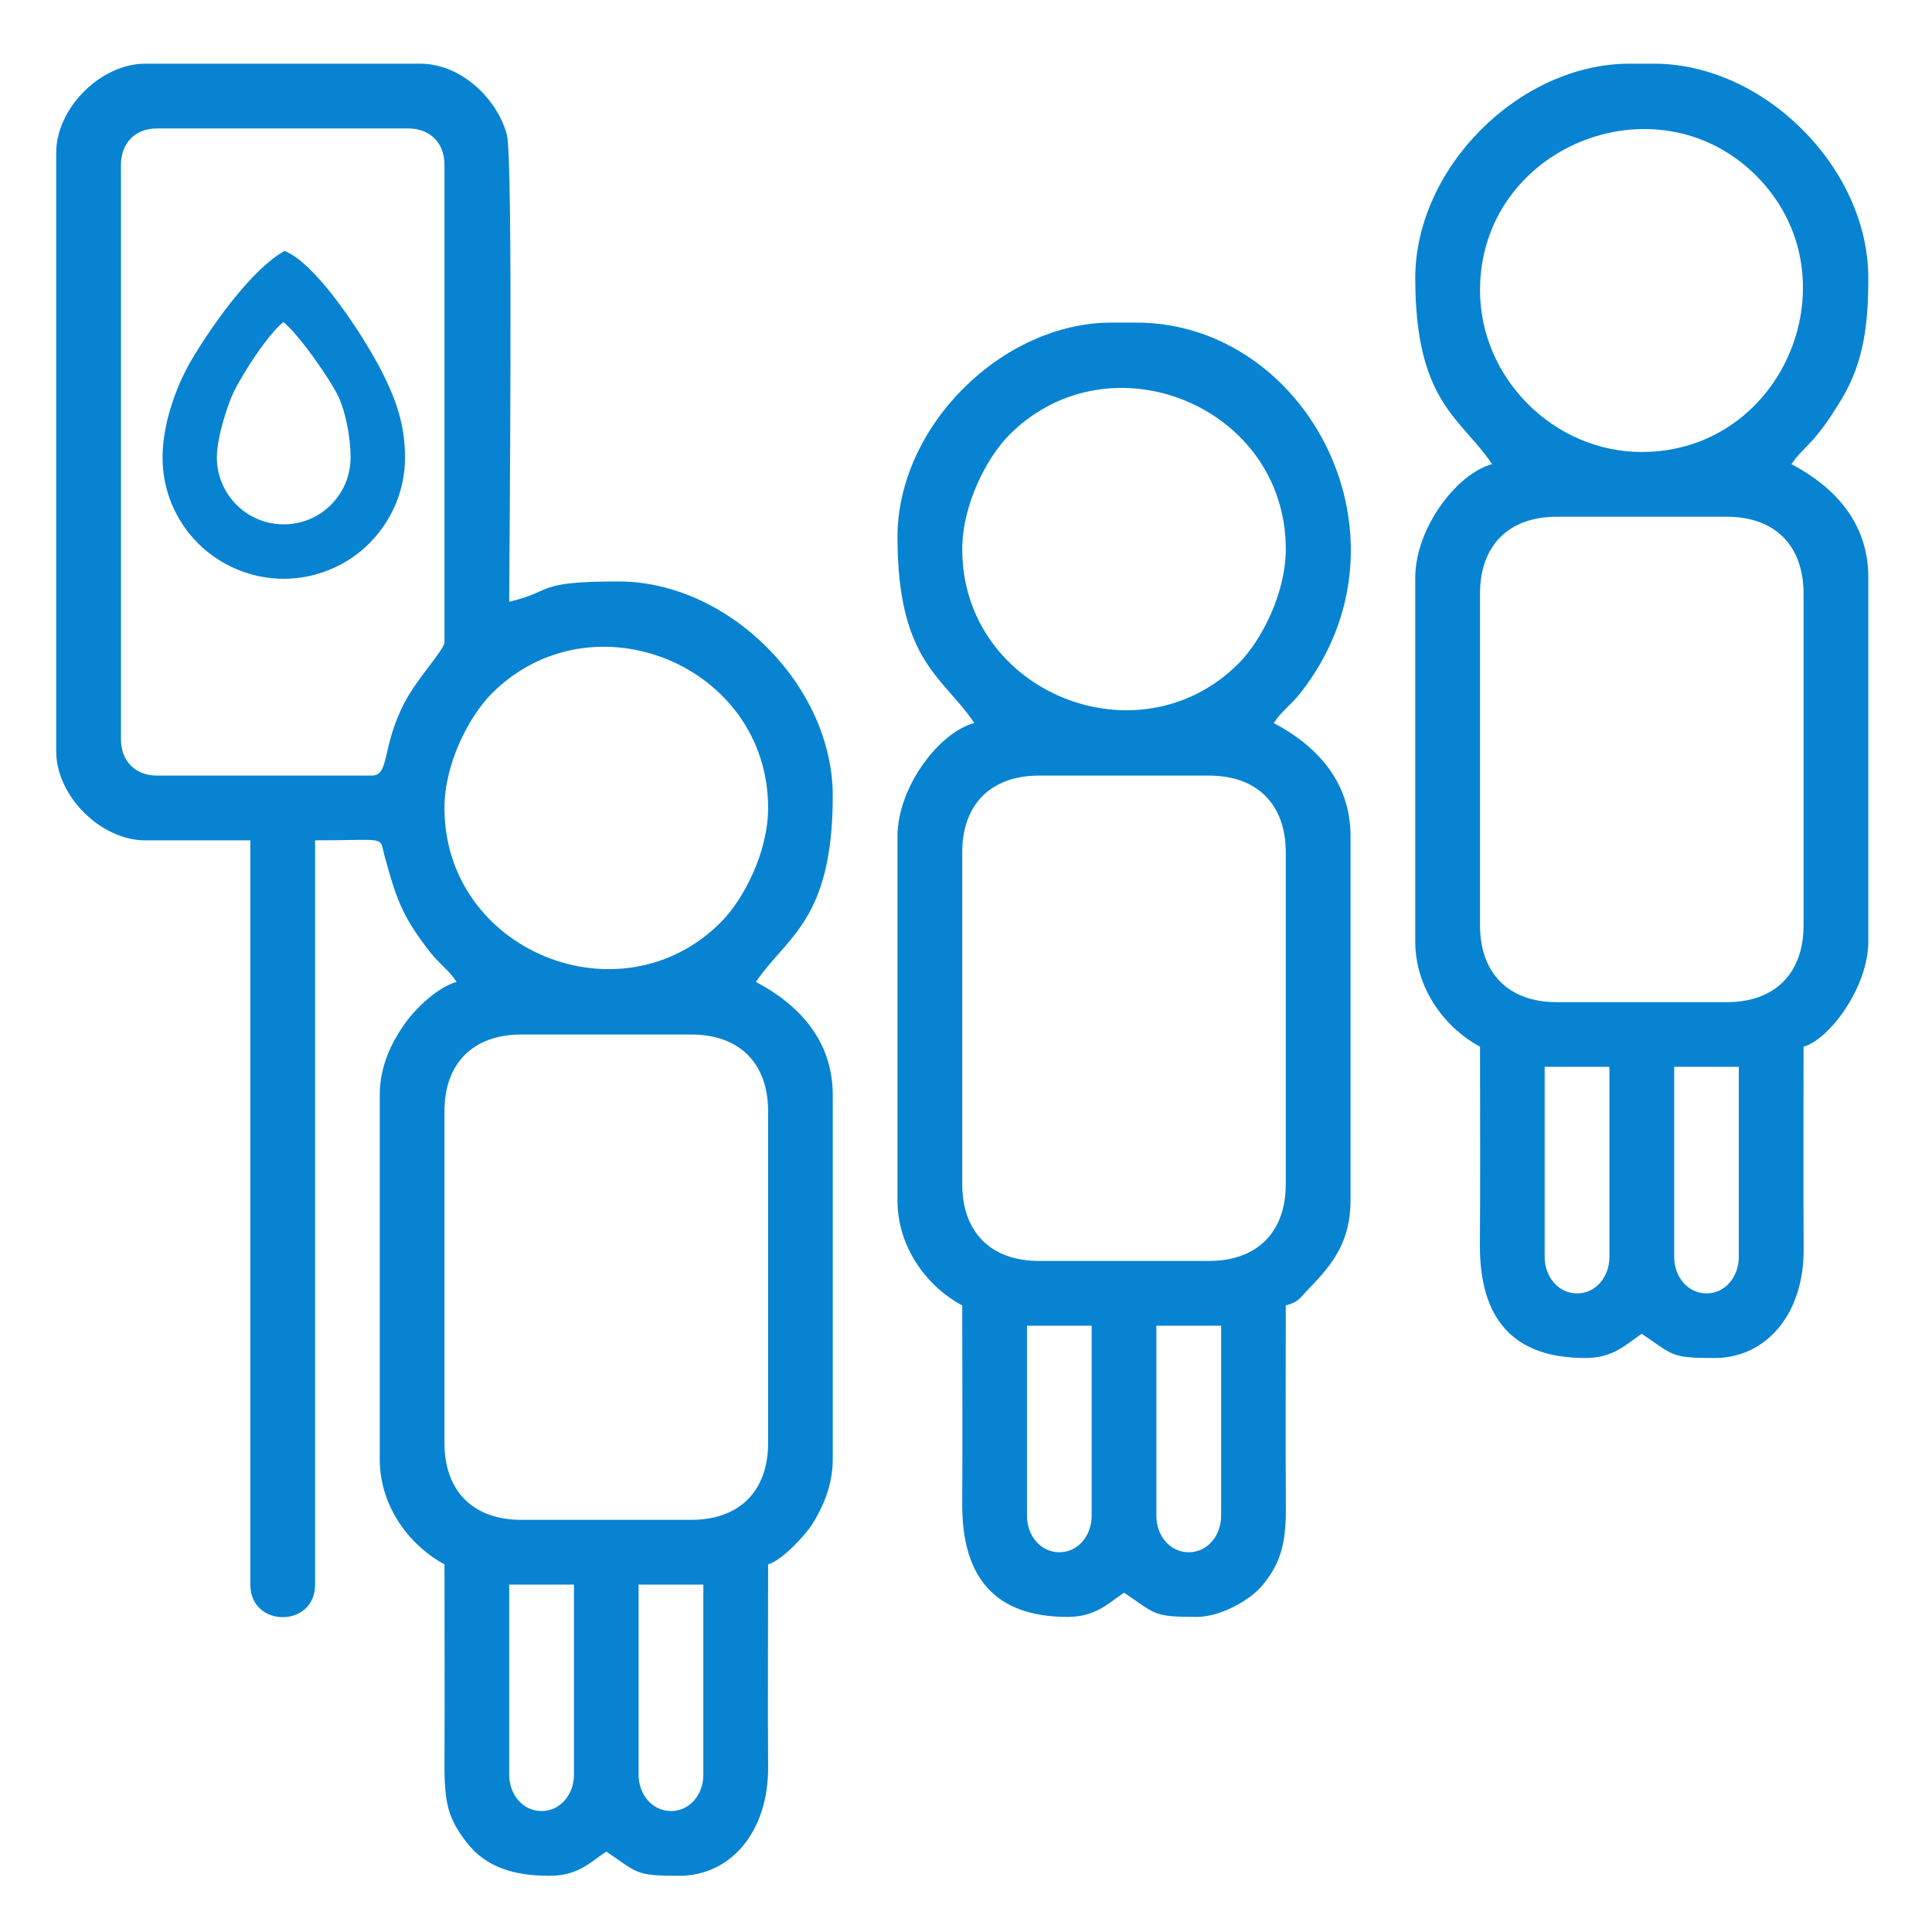
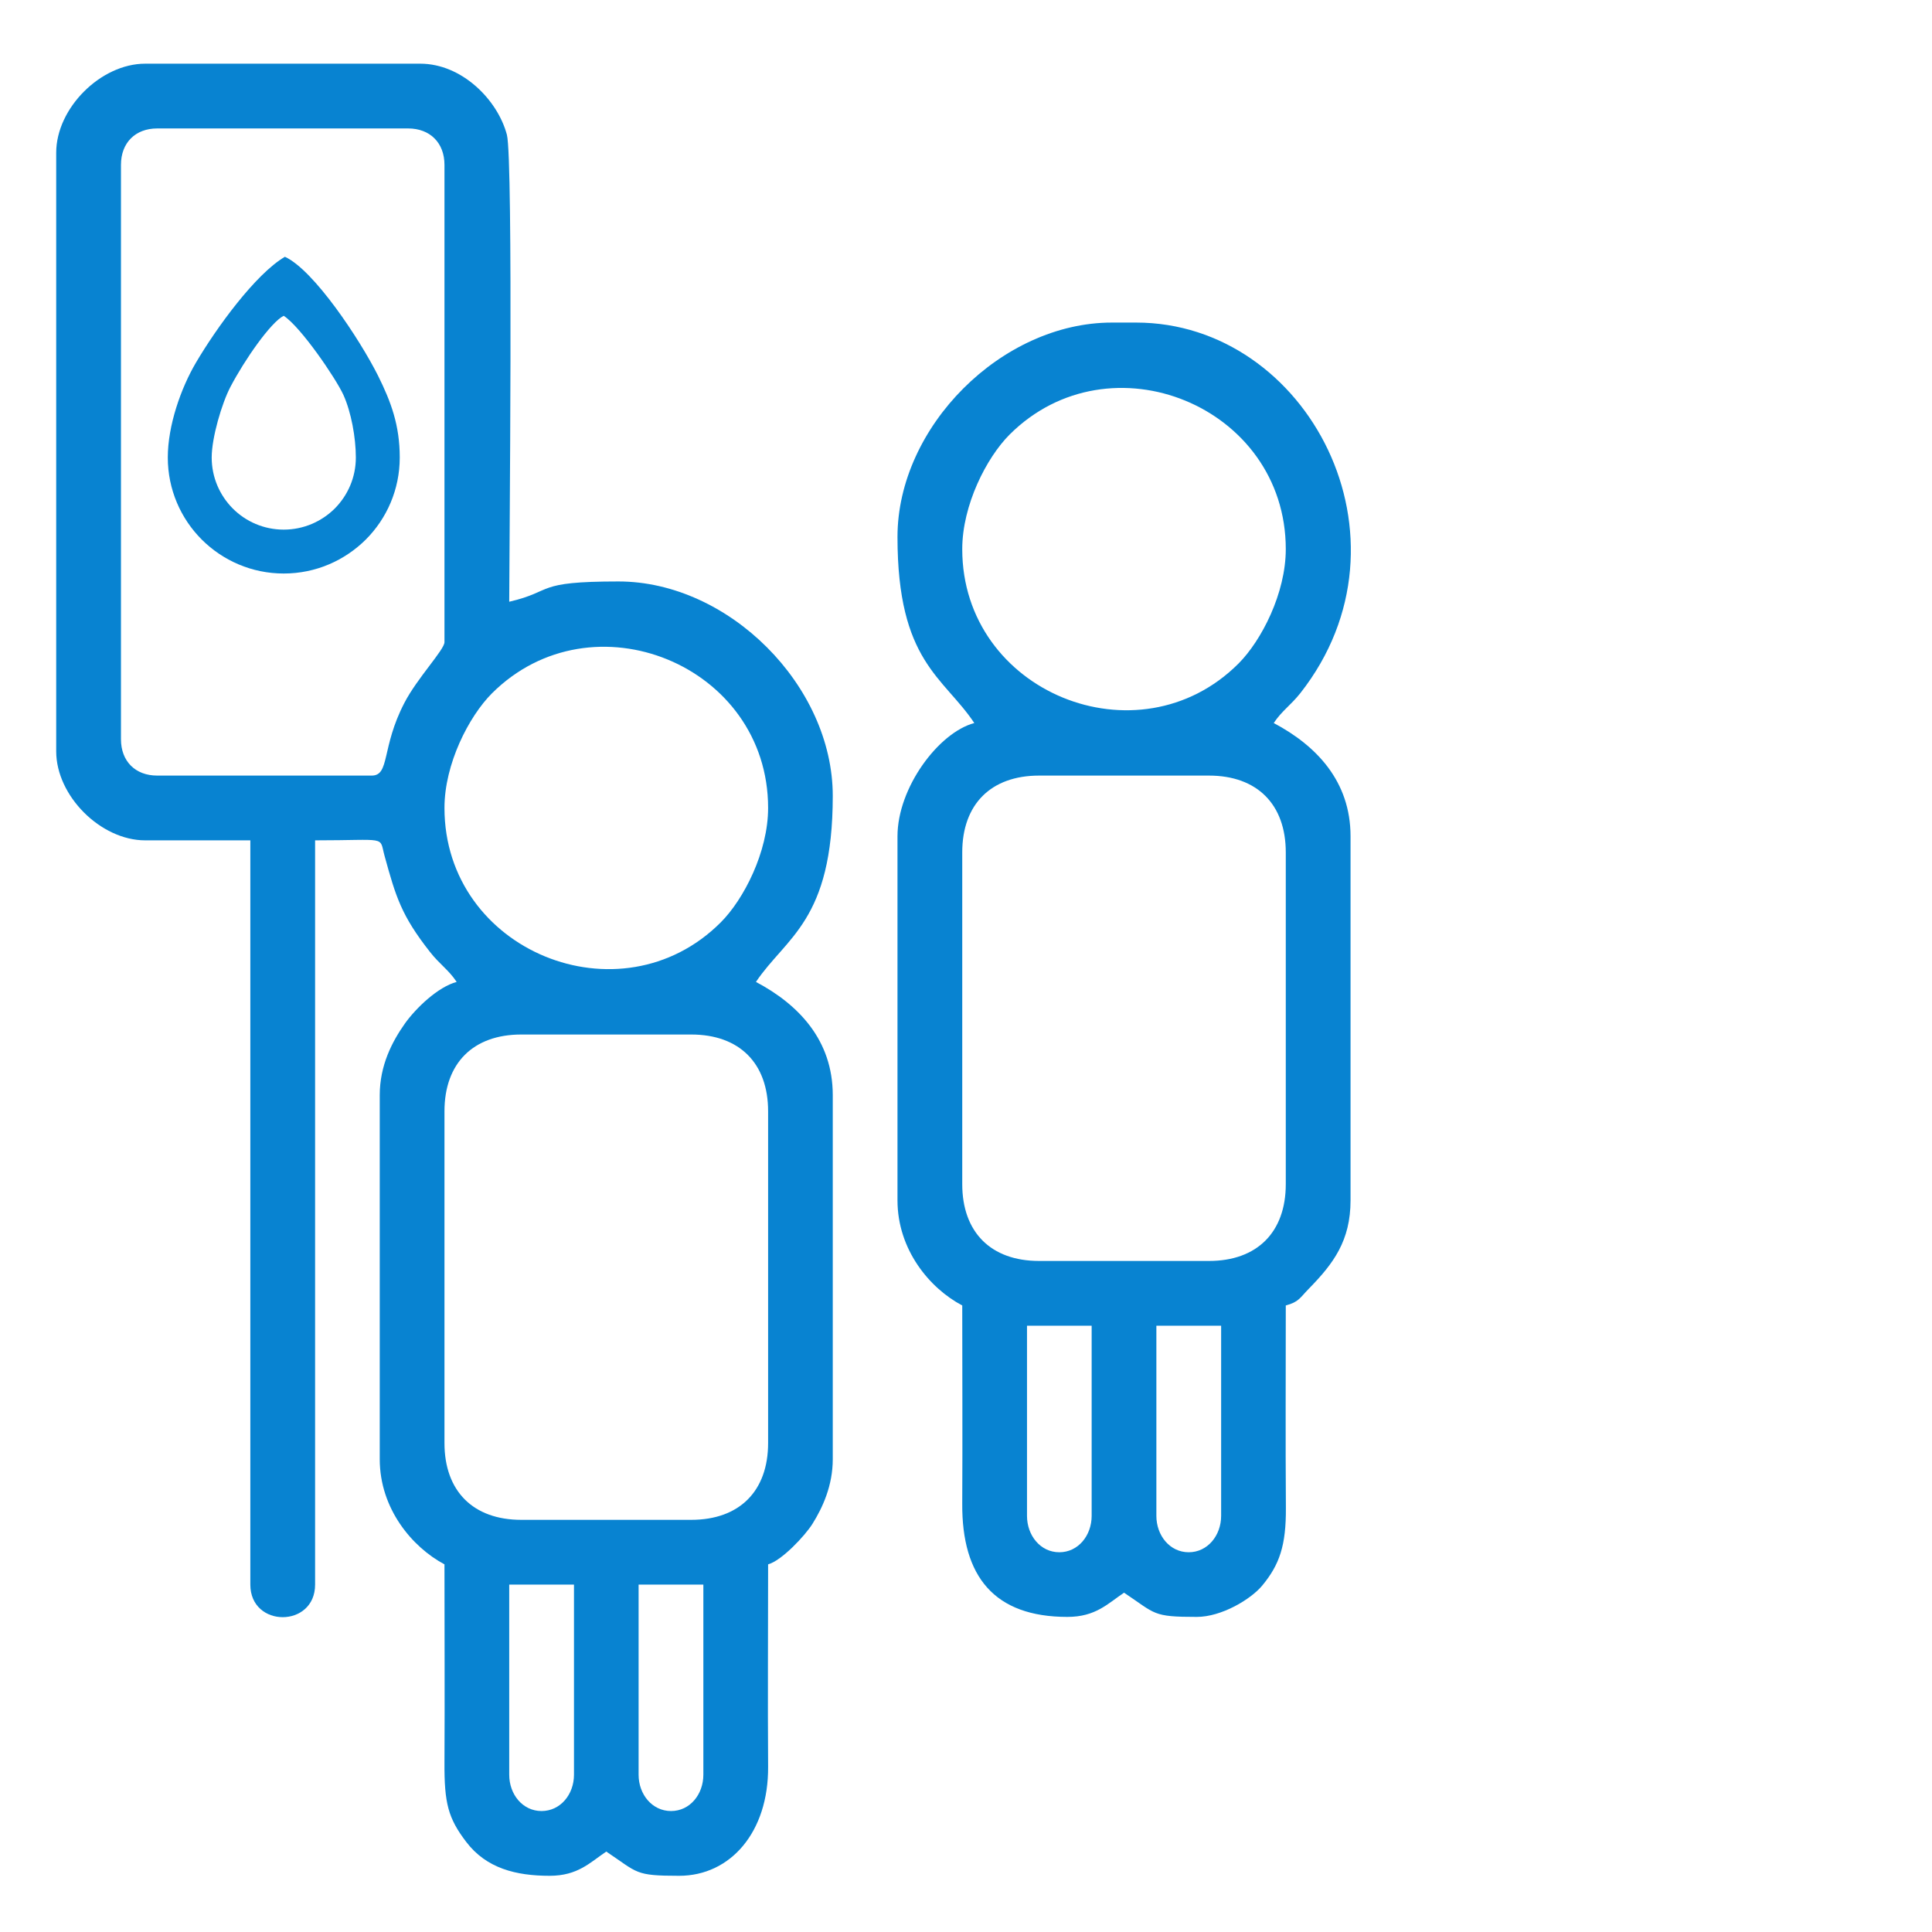
<svg xmlns="http://www.w3.org/2000/svg" width="54" height="54" viewBox="0 0 54 54" fill="none">
  <path d="M7.963 7.177C8.777 7.55 10.057 9.488 10.564 10.496C10.934 11.239 11.173 11.893 11.173 12.787C11.173 13.683 10.81 14.495 10.224 15.081C9.635 15.666 8.827 16.03 7.93 16.03C7.036 16.03 6.225 15.666 5.639 15.081C5.053 14.495 4.69 13.683 4.69 12.787C4.69 11.893 5.056 10.852 5.475 10.139C6.045 9.17 7.135 7.665 7.963 7.177ZM9.599 11.039C9.386 10.571 8.404 9.134 7.93 8.827C7.57 9.003 6.837 10.057 6.441 10.813C6.202 11.268 5.917 12.23 5.917 12.787C5.917 13.346 6.143 13.847 6.506 14.213C6.869 14.577 7.373 14.803 7.93 14.803C8.486 14.803 8.99 14.577 9.357 14.213C9.72 13.847 9.946 13.346 9.946 12.787C9.946 12.23 9.815 11.517 9.599 11.039Z" fill="#0883D1" />
-   <path d="M8.025 7.046C8.398 7.216 8.853 7.684 9.291 8.241C9.858 8.964 10.404 9.851 10.695 10.43C10.885 10.81 11.039 11.166 11.147 11.543C11.258 11.926 11.32 12.325 11.32 12.787C11.32 13.245 11.229 13.683 11.062 14.082C10.888 14.498 10.636 14.874 10.325 15.185C10.015 15.496 9.642 15.748 9.226 15.918C8.827 16.085 8.388 16.177 7.93 16.177C7.472 16.177 7.033 16.085 6.634 15.918C6.222 15.748 5.845 15.496 5.534 15.185C5.223 14.874 4.971 14.498 4.798 14.082C4.634 13.683 4.543 13.245 4.543 12.787C4.543 12.354 4.624 11.886 4.759 11.438C4.906 10.938 5.122 10.453 5.351 10.064C5.675 9.514 6.166 8.787 6.68 8.175C7.086 7.694 7.511 7.275 7.887 7.053L7.956 7.013L8.025 7.046ZM9.059 8.421C8.676 7.933 8.287 7.521 7.969 7.344C7.639 7.557 7.266 7.933 6.906 8.365C6.398 8.967 5.917 9.674 5.603 10.214C5.387 10.581 5.184 11.042 5.04 11.523C4.916 11.945 4.837 12.384 4.837 12.787C4.837 13.209 4.919 13.608 5.07 13.971C5.227 14.351 5.456 14.691 5.744 14.976C6.028 15.261 6.369 15.493 6.748 15.65C7.112 15.801 7.511 15.883 7.93 15.883C8.349 15.883 8.751 15.801 9.115 15.65C9.491 15.493 9.835 15.261 10.119 14.976C10.404 14.691 10.636 14.351 10.79 13.971C10.941 13.608 11.026 13.209 11.026 12.787C11.026 12.354 10.967 11.978 10.866 11.625C10.761 11.265 10.614 10.921 10.434 10.561C10.149 9.995 9.615 9.131 9.059 8.421ZM9.465 11.098C9.35 10.846 8.99 10.286 8.617 9.789C8.365 9.455 8.11 9.154 7.923 9.003C7.779 9.108 7.583 9.334 7.377 9.609C7.086 9.998 6.781 10.482 6.572 10.879C6.451 11.111 6.316 11.481 6.215 11.86C6.123 12.197 6.061 12.538 6.061 12.787C6.061 13.042 6.114 13.284 6.205 13.503C6.297 13.729 6.438 13.935 6.611 14.109C6.781 14.282 6.987 14.42 7.216 14.514C7.436 14.606 7.678 14.655 7.93 14.655C8.185 14.655 8.427 14.606 8.647 14.514C8.872 14.42 9.079 14.282 9.252 14.109C9.422 13.935 9.563 13.729 9.658 13.503C9.746 13.284 9.799 13.042 9.799 12.787C9.799 12.512 9.766 12.194 9.704 11.886C9.648 11.598 9.566 11.32 9.465 11.098ZM8.853 9.612C9.236 10.123 9.609 10.705 9.733 10.977C9.841 11.219 9.933 11.52 9.992 11.831C10.057 12.155 10.093 12.492 10.093 12.787C10.093 13.081 10.034 13.359 9.93 13.614C9.818 13.88 9.658 14.118 9.458 14.318C9.262 14.514 9.023 14.675 8.758 14.786C8.503 14.891 8.221 14.95 7.93 14.95C7.639 14.95 7.36 14.891 7.105 14.786C6.84 14.675 6.601 14.514 6.402 14.318C6.202 14.118 6.042 13.88 5.934 13.614C5.829 13.359 5.77 13.081 5.77 12.787C5.77 12.512 5.835 12.145 5.93 11.785C6.035 11.386 6.179 10.993 6.31 10.744C6.526 10.332 6.843 9.835 7.141 9.432C7.41 9.075 7.675 8.787 7.864 8.696L7.94 8.66L8.012 8.702C8.234 8.849 8.552 9.209 8.853 9.612Z" fill="#0883D1" />
  <path fill-rule="evenodd" clip-rule="evenodd" d="M17.849 49.605V44.29H19.659V49.605C19.659 50.151 19.286 50.619 18.756 50.619C18.226 50.619 17.849 50.151 17.849 49.605ZM14.233 49.605V44.29H16.043V49.605C16.043 50.151 15.667 50.619 15.136 50.619C14.606 50.619 14.233 50.151 14.233 49.605ZM12.423 40.333V31.061C12.423 29.716 13.225 28.915 14.57 28.915H19.319C20.667 28.915 21.469 29.716 21.469 31.061V40.333C21.469 41.678 20.667 42.48 19.319 42.48H14.57C13.225 42.48 12.423 41.678 12.423 40.333ZM12.423 22.582C12.423 21.348 13.107 20.026 13.745 19.384C16.55 16.58 21.469 18.586 21.469 22.582C21.469 23.816 20.785 25.141 20.144 25.782C17.342 28.584 12.423 26.581 12.423 22.582ZM10.388 21.678H4.395C3.78 21.678 3.381 21.276 3.381 20.661V4.608C3.381 3.993 3.78 3.59 4.395 3.59H11.405C12.021 3.59 12.423 3.993 12.423 4.608V17.948C12.423 18.16 11.658 18.956 11.301 19.649C10.653 20.896 10.902 21.678 10.388 21.678ZM1.571 4.268V21.001C1.571 22.245 2.815 23.488 4.058 23.488H6.997V44.29C6.997 45.504 8.807 45.504 8.807 44.29V23.488C10.856 23.488 10.594 23.354 10.748 23.92C11.065 25.072 11.219 25.59 12.018 26.607C12.292 26.957 12.535 27.102 12.764 27.445C12.237 27.586 11.625 28.178 11.32 28.604C10.957 29.117 10.614 29.779 10.614 30.61V40.785C10.614 42.166 11.517 43.242 12.423 43.724C12.423 45.569 12.433 47.419 12.423 49.264C12.417 50.4 12.525 50.819 13.032 51.483C13.595 52.223 14.426 52.429 15.362 52.429C16.154 52.429 16.491 52.056 16.946 51.752C17.84 52.35 17.735 52.429 18.982 52.429C20.422 52.429 21.482 51.202 21.469 49.379C21.456 47.497 21.469 45.609 21.469 43.724C21.846 43.622 22.503 42.922 22.709 42.591C22.994 42.136 23.276 41.521 23.276 40.785V30.61C23.276 29.075 22.323 28.077 21.129 27.445C21.97 26.192 23.276 25.737 23.276 22.245C23.276 19.162 20.366 16.252 17.287 16.252C14.914 16.252 15.509 16.521 14.233 16.819C14.233 15.559 14.348 4.451 14.168 3.767C13.909 2.788 12.908 1.78 11.746 1.78H4.058C2.815 1.78 1.571 3.024 1.571 4.268Z" fill="#0883D1" />
  <path fill-rule="evenodd" clip-rule="evenodd" d="M32.321 42.369V37.054H34.131V42.369C34.131 42.915 33.755 43.386 33.225 43.386C32.694 43.386 32.321 42.915 32.321 42.369ZM28.705 42.369V37.054H30.512V42.369C30.512 42.915 30.139 43.386 29.608 43.386C29.078 43.386 28.705 42.915 28.705 42.369ZM26.895 33.097V23.825C26.895 22.48 27.697 21.678 29.042 21.678H33.791C35.136 21.678 35.938 22.48 35.938 23.825V33.097C35.938 34.442 35.136 35.244 33.791 35.244H29.042C27.697 35.244 26.895 34.442 26.895 33.097ZM26.895 15.349C26.895 14.115 27.576 12.79 28.217 12.148C31.022 9.347 35.938 11.35 35.938 15.349C35.938 16.583 35.257 17.905 34.616 18.547C31.814 21.348 26.895 19.345 26.895 15.349ZM25.085 15.009C25.085 18.494 26.368 18.913 27.232 20.209C26.231 20.477 25.085 22.019 25.085 23.374V33.549C25.085 34.93 25.985 36.01 26.895 36.488C26.895 38.333 26.905 40.182 26.895 42.028C26.882 44.064 27.789 45.193 29.834 45.193C30.626 45.193 30.963 44.82 31.418 44.516C32.312 45.114 32.207 45.193 33.45 45.193C34.141 45.193 34.962 44.702 35.283 44.313C35.761 43.733 35.948 43.2 35.941 42.143C35.928 40.261 35.938 38.373 35.938 36.488C36.308 36.389 36.331 36.275 36.592 36.01C37.267 35.319 37.748 34.681 37.748 33.549V23.374C37.748 21.839 36.795 20.841 35.601 20.209C35.83 19.865 36.069 19.721 36.347 19.371C39.734 15.055 36.55 9.016 31.755 9.016H31.078C27.998 9.016 25.085 11.926 25.085 15.009Z" fill="#0883D1" />
-   <path fill-rule="evenodd" clip-rule="evenodd" d="M46.794 35.133V29.818H48.6V35.133C48.6 35.679 48.227 36.151 47.697 36.151C47.167 36.151 46.794 35.679 46.794 35.133ZM43.174 35.133V29.818H44.984V35.133C44.984 35.679 44.611 36.151 44.08 36.151C43.55 36.151 43.174 35.679 43.174 35.133ZM41.367 25.861V16.593C41.367 15.244 42.169 14.443 43.514 14.443H48.263C49.608 14.443 50.41 15.244 50.41 16.593V25.861C50.41 27.209 49.608 28.011 48.263 28.011H43.514C42.169 28.011 41.367 27.209 41.367 25.861ZM41.367 8.113C41.367 4.114 46.283 2.111 49.088 4.912C51.889 7.717 49.886 12.633 45.887 12.633C43.432 12.633 41.367 10.568 41.367 8.113ZM39.557 7.773C39.557 11.258 40.837 11.677 41.704 12.973C40.703 13.242 39.557 14.783 39.557 16.138V26.313C39.557 27.694 40.458 28.774 41.367 29.255C41.367 31.101 41.377 32.947 41.364 34.792C41.354 36.828 42.261 37.957 44.306 37.957C45.098 37.957 45.432 37.584 45.887 37.28C46.78 37.879 46.676 37.957 47.923 37.957C49.363 37.957 50.426 36.73 50.413 34.907C50.4 33.025 50.41 31.137 50.41 29.255C51.11 29.068 52.22 27.609 52.22 26.313V16.138C52.22 14.603 51.267 13.605 50.073 12.973C50.426 12.443 50.688 12.476 51.496 11.117C52.105 10.09 52.22 9.01 52.22 7.773C52.22 4.693 49.307 1.78 46.227 1.78H45.55C42.467 1.78 39.557 4.693 39.557 7.773Z" fill="#0883D1" />
</svg>